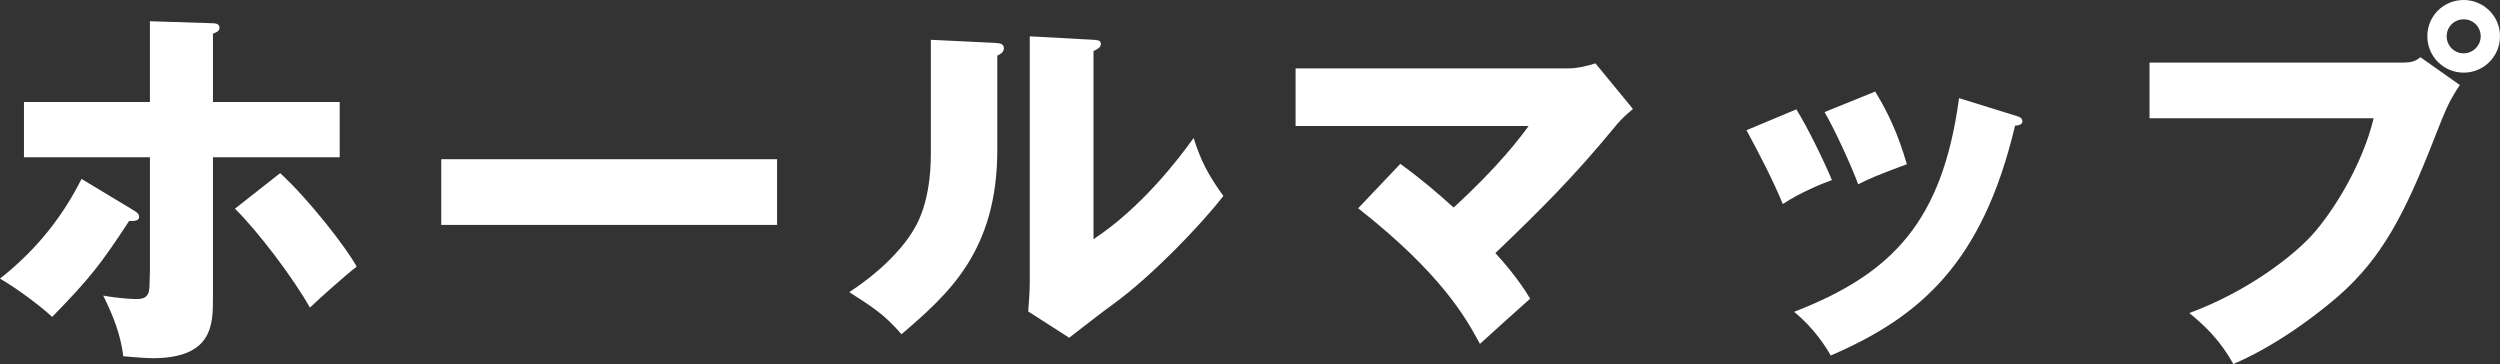
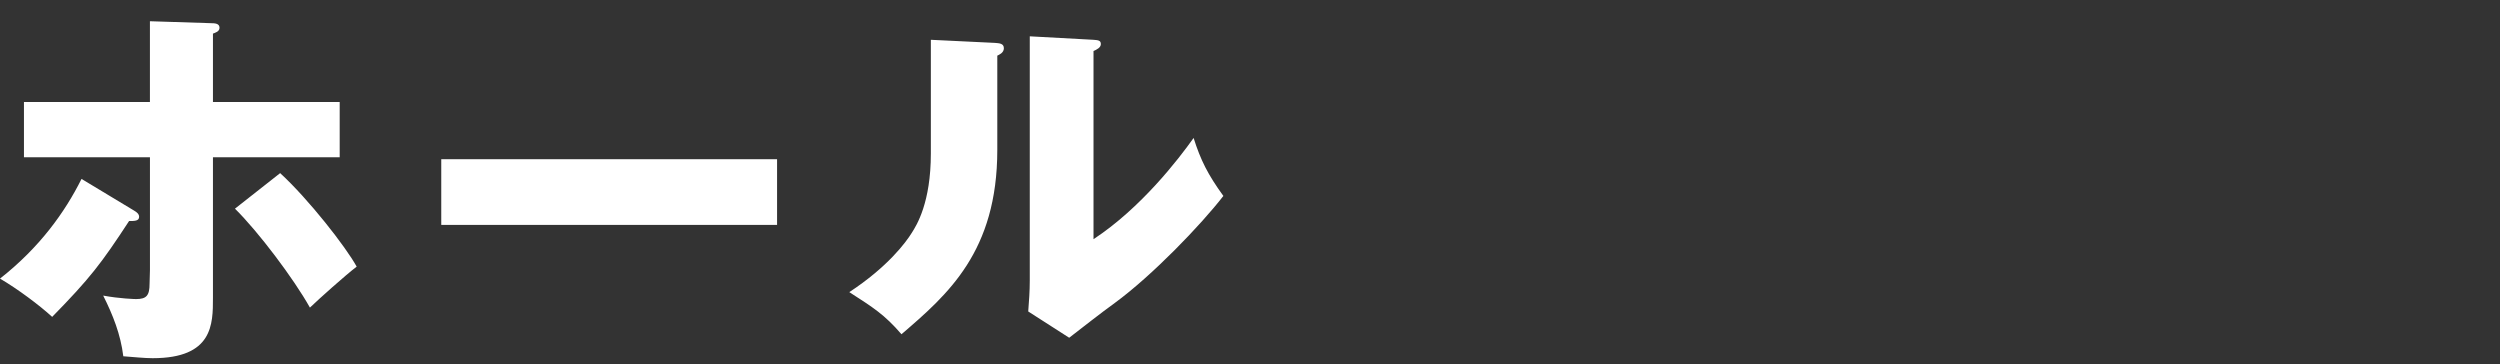
<svg xmlns="http://www.w3.org/2000/svg" version="1.1" id="レイヤー_1" x="0px" y="0px" width="155.282px" height="22.609px" viewBox="0 0 155.282 22.609" style="enable-background:new 0 0 155.282 22.609;" xml:space="preserve">
  <rect x="0" y="0" width="155.282" height="22.609" fill="#333333" stroke="none" />
  <style type="text/css">
	.st0{fill:#FFFFFF;}
</style>
  <g>
    <path class="st0" d="M8.329,13.081c0.168,0.096,0.312,0.216,0.312,0.384c0,0.264-0.288,0.264-0.624,0.264   c-1.728,2.641-2.424,3.553-4.776,5.953C2.425,18.938,1.104,17.953,0,17.305c2.473-1.943,4.032-4.128,5.064-6.192L8.329,13.081z    M9.313,1.319l3.769,0.12c0.288,0,0.553,0.024,0.553,0.288c0,0.24-0.288,0.313-0.408,0.36v4.248h7.872v3.433h-7.872v8.736   c0,1.633,0,3.744-3.745,3.744c-0.527,0-1.151-0.071-1.823-0.119c-0.168-1.368-0.648-2.568-1.249-3.769   c1.032,0.191,1.969,0.216,2.041,0.216c0.647,0,0.84-0.216,0.84-0.96c0-0.12,0.023-0.72,0.023-0.84V9.769H1.488V6.336h7.824V1.319z    M17.401,10.753c1.776,1.632,4.081,4.584,4.753,5.808c-0.721,0.553-2.328,1.992-2.904,2.545c-1.008-1.801-3.217-4.729-4.656-6.145   L17.401,10.753z" />
    <path class="st0" d="M48.266,9.889v4.08H27.408v-4.08H48.266z" />
    <path class="st0" d="M61.801,2.664C62.064,2.688,62.353,2.688,62.353,3c0,0.288-0.312,0.408-0.408,0.456v5.856   c0,6.313-3.072,8.977-5.952,11.449c-1.056-1.225-1.752-1.656-3.24-2.616c2.376-1.561,3.504-3.072,3.889-3.696   c0.288-0.456,1.176-1.849,1.176-4.921V2.472L61.801,2.664z M67.921,2.472c0.265,0.024,0.456,0.024,0.456,0.264   c0,0.217-0.239,0.337-0.456,0.433v11.688c2.952-1.943,5.281-4.968,6.217-6.288c0.432,1.368,0.888,2.28,1.849,3.601   c-1.393,1.8-4.417,4.944-6.745,6.648c-0.96,0.696-1.896,1.44-2.832,2.16l-2.544-1.632c0.048-0.648,0.096-1.249,0.096-1.921V2.256   L67.921,2.472z" />
-     <path class="st0" d="M86.977,10.177c1.417,1.032,2.232,1.752,3.313,2.712c2.809-2.568,4.152-4.368,4.656-5.064H80.473V4.248h16.945   c0.528,0,1.176-0.145,1.68-0.313l2.328,2.833c-0.695,0.575-0.936,0.888-1.176,1.176c-2.496,3.024-4.44,4.969-7.368,7.776   c0.527,0.576,1.464,1.656,2.16,2.832c-0.864,0.769-2.257,2.017-3.12,2.809c-0.864-1.608-2.377-4.345-7.562-8.425L86.977,10.177z" />
-     <path class="st0" d="M111.577,6.792c0.744,1.2,1.752,3.288,2.208,4.393c-0.601,0.216-1.969,0.768-3.049,1.488   c-0.647-1.561-1.464-3.12-2.256-4.585L111.577,6.792z M125.162,7.176c0.264,0.072,0.456,0.145,0.456,0.36   c0,0.24-0.336,0.264-0.456,0.264c-2.017,8.521-5.881,11.882-11.449,14.281c-0.288-0.504-1.008-1.68-2.28-2.712   c6.145-2.376,9.217-5.641,10.249-13.273L125.162,7.176z M116.474,5.688c0.815,1.344,1.392,2.567,1.968,4.512   c-1.752,0.648-2.328,0.889-3.024,1.248c-0.456-1.224-1.44-3.36-2.088-4.488L116.474,5.688z" />
-     <path class="st0" d="M149.186,3.888c0.744,0,0.912-0.144,1.152-0.336l2.448,1.729c-0.672,1.008-0.864,1.488-1.536,3.192   c-1.872,4.824-3.313,7.561-6.001,9.912c-0.527,0.456-3.288,2.833-6.528,4.225c-0.792-1.416-1.68-2.304-2.736-3.168   c3.648-1.345,6.408-3.528,7.585-4.801c1.32-1.439,3.168-4.393,3.864-7.297h-13.921V3.888H149.186z M155.282,2.256   c0,1.248-1.008,2.256-2.256,2.256s-2.257-1.008-2.257-2.256c0-1.272,1.009-2.256,2.257-2.256C154.25,0,155.282,0.983,155.282,2.256   z M151.97,2.256c0,0.576,0.456,1.056,1.057,1.056c0.575,0,1.056-0.479,1.056-1.056c0-0.601-0.48-1.057-1.056-1.057   C152.45,1.199,151.97,1.655,151.97,2.256z" />
  </g>
</svg>